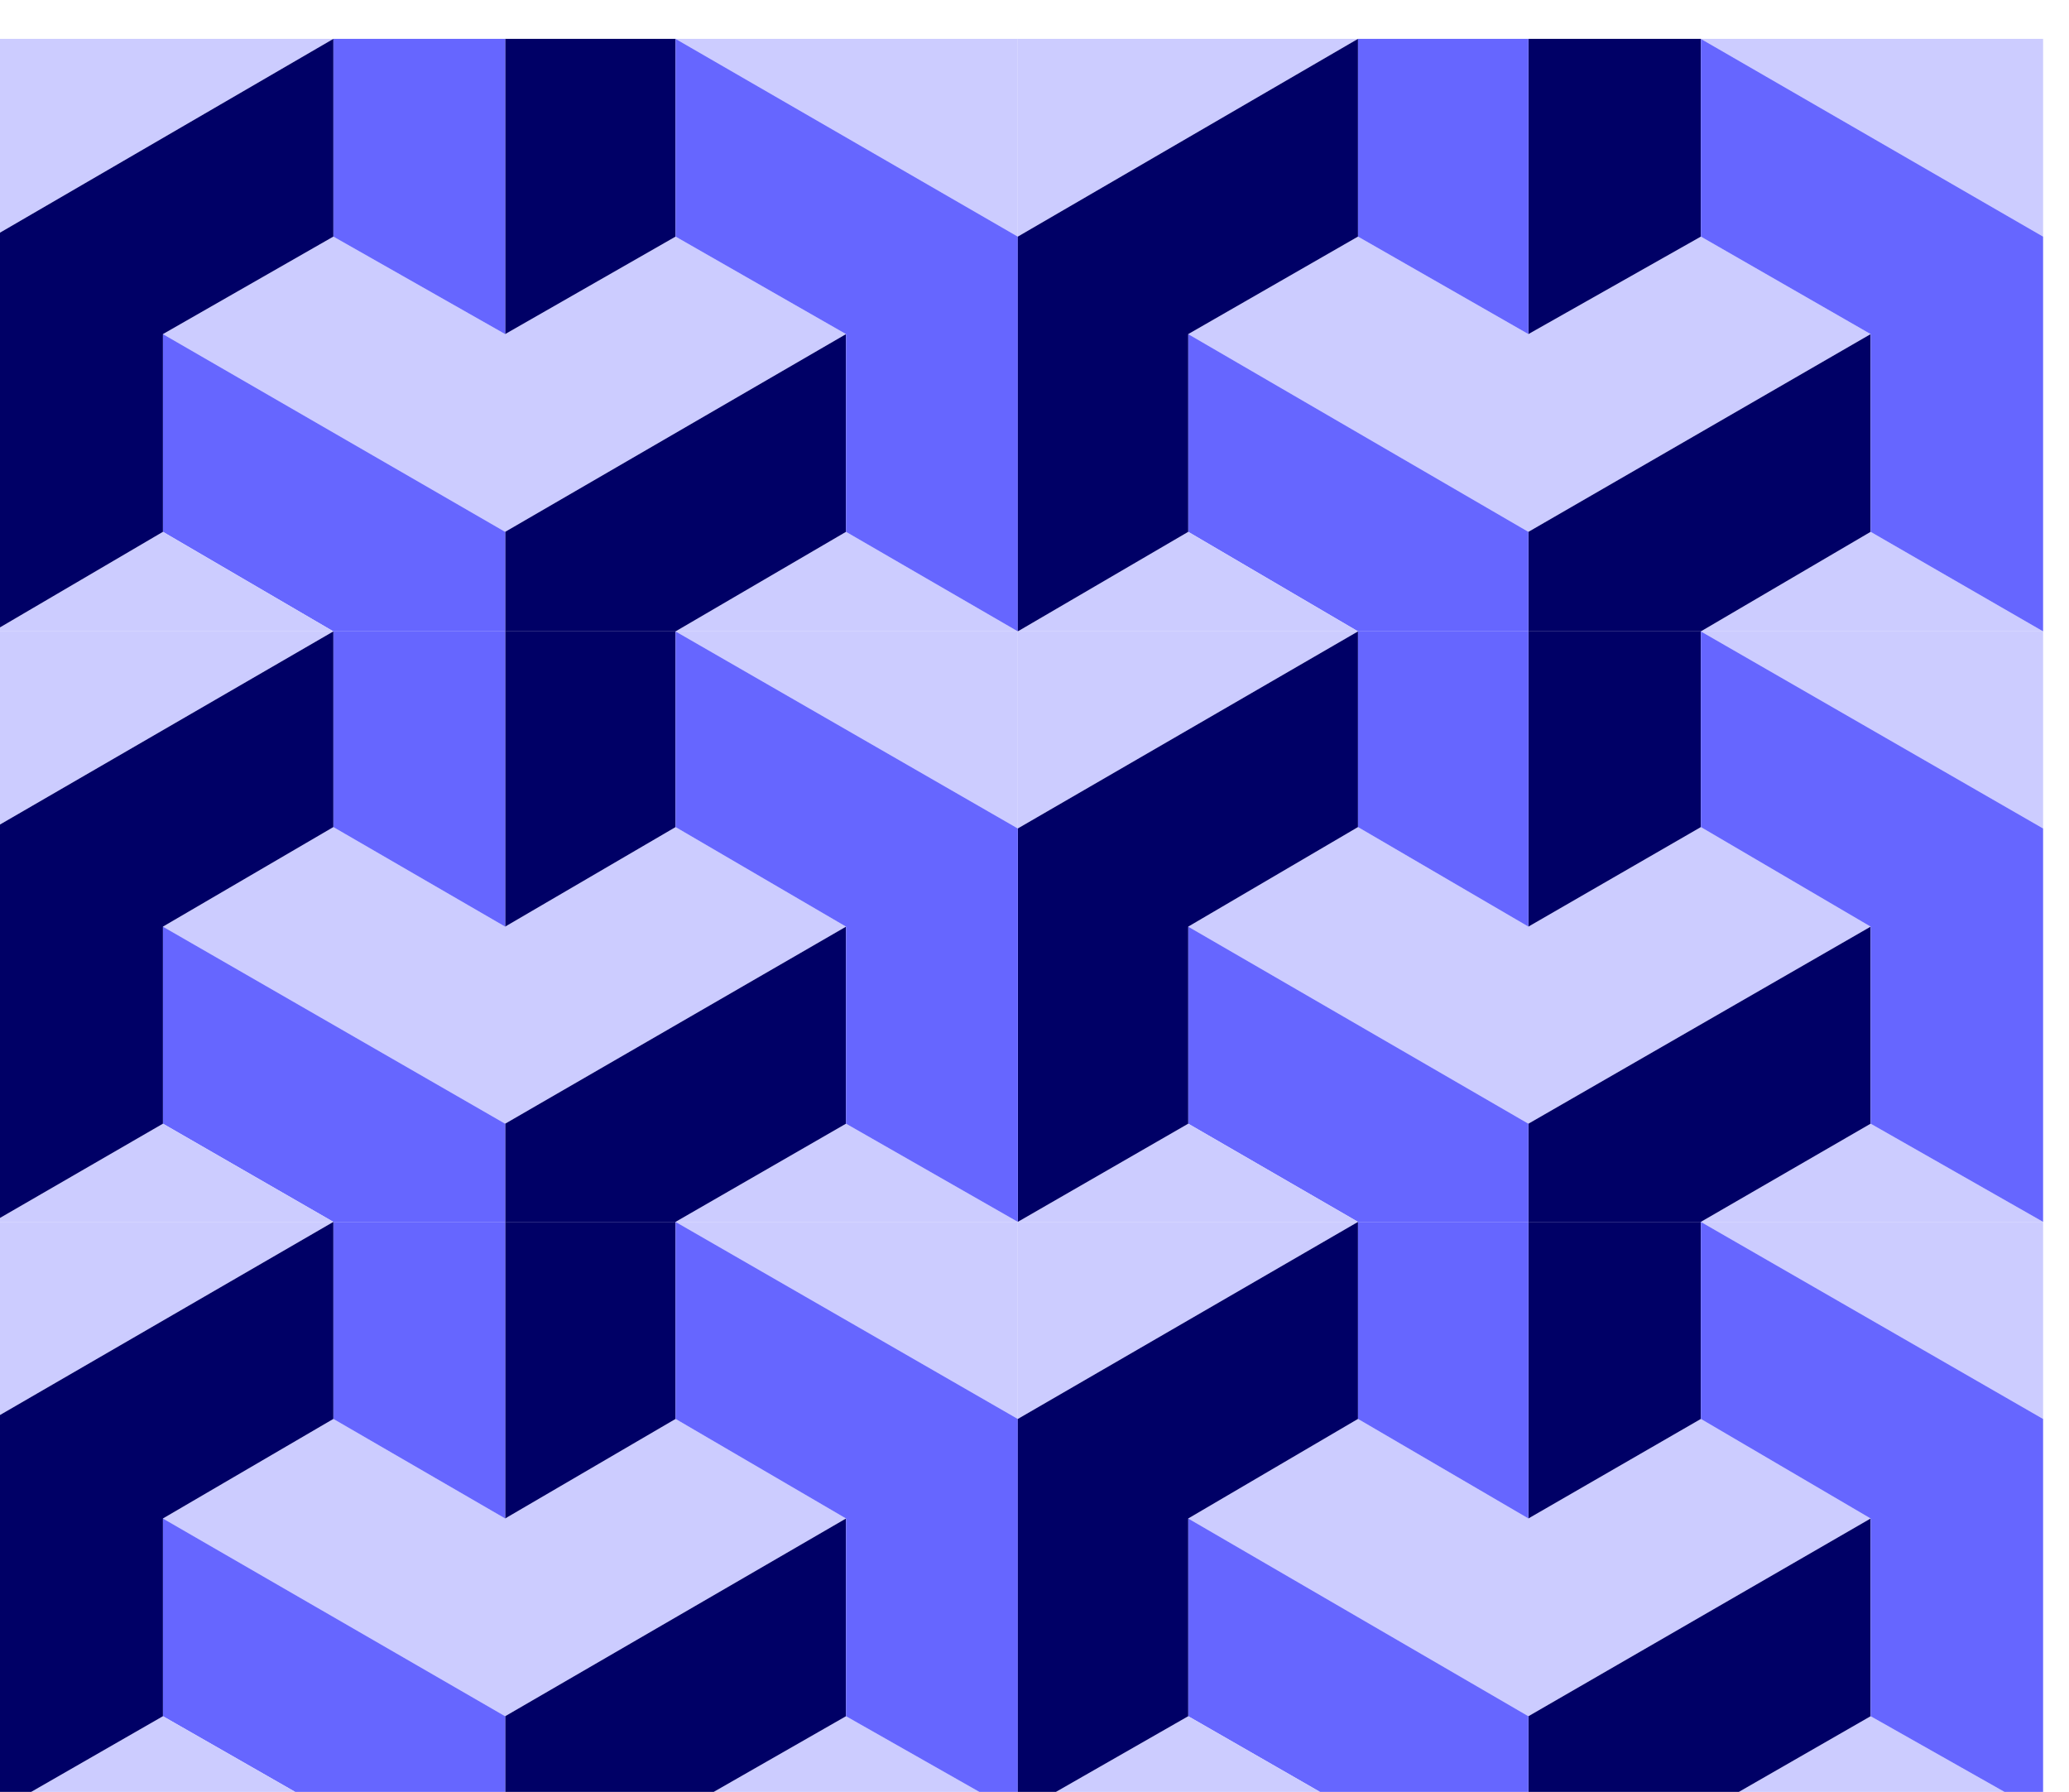
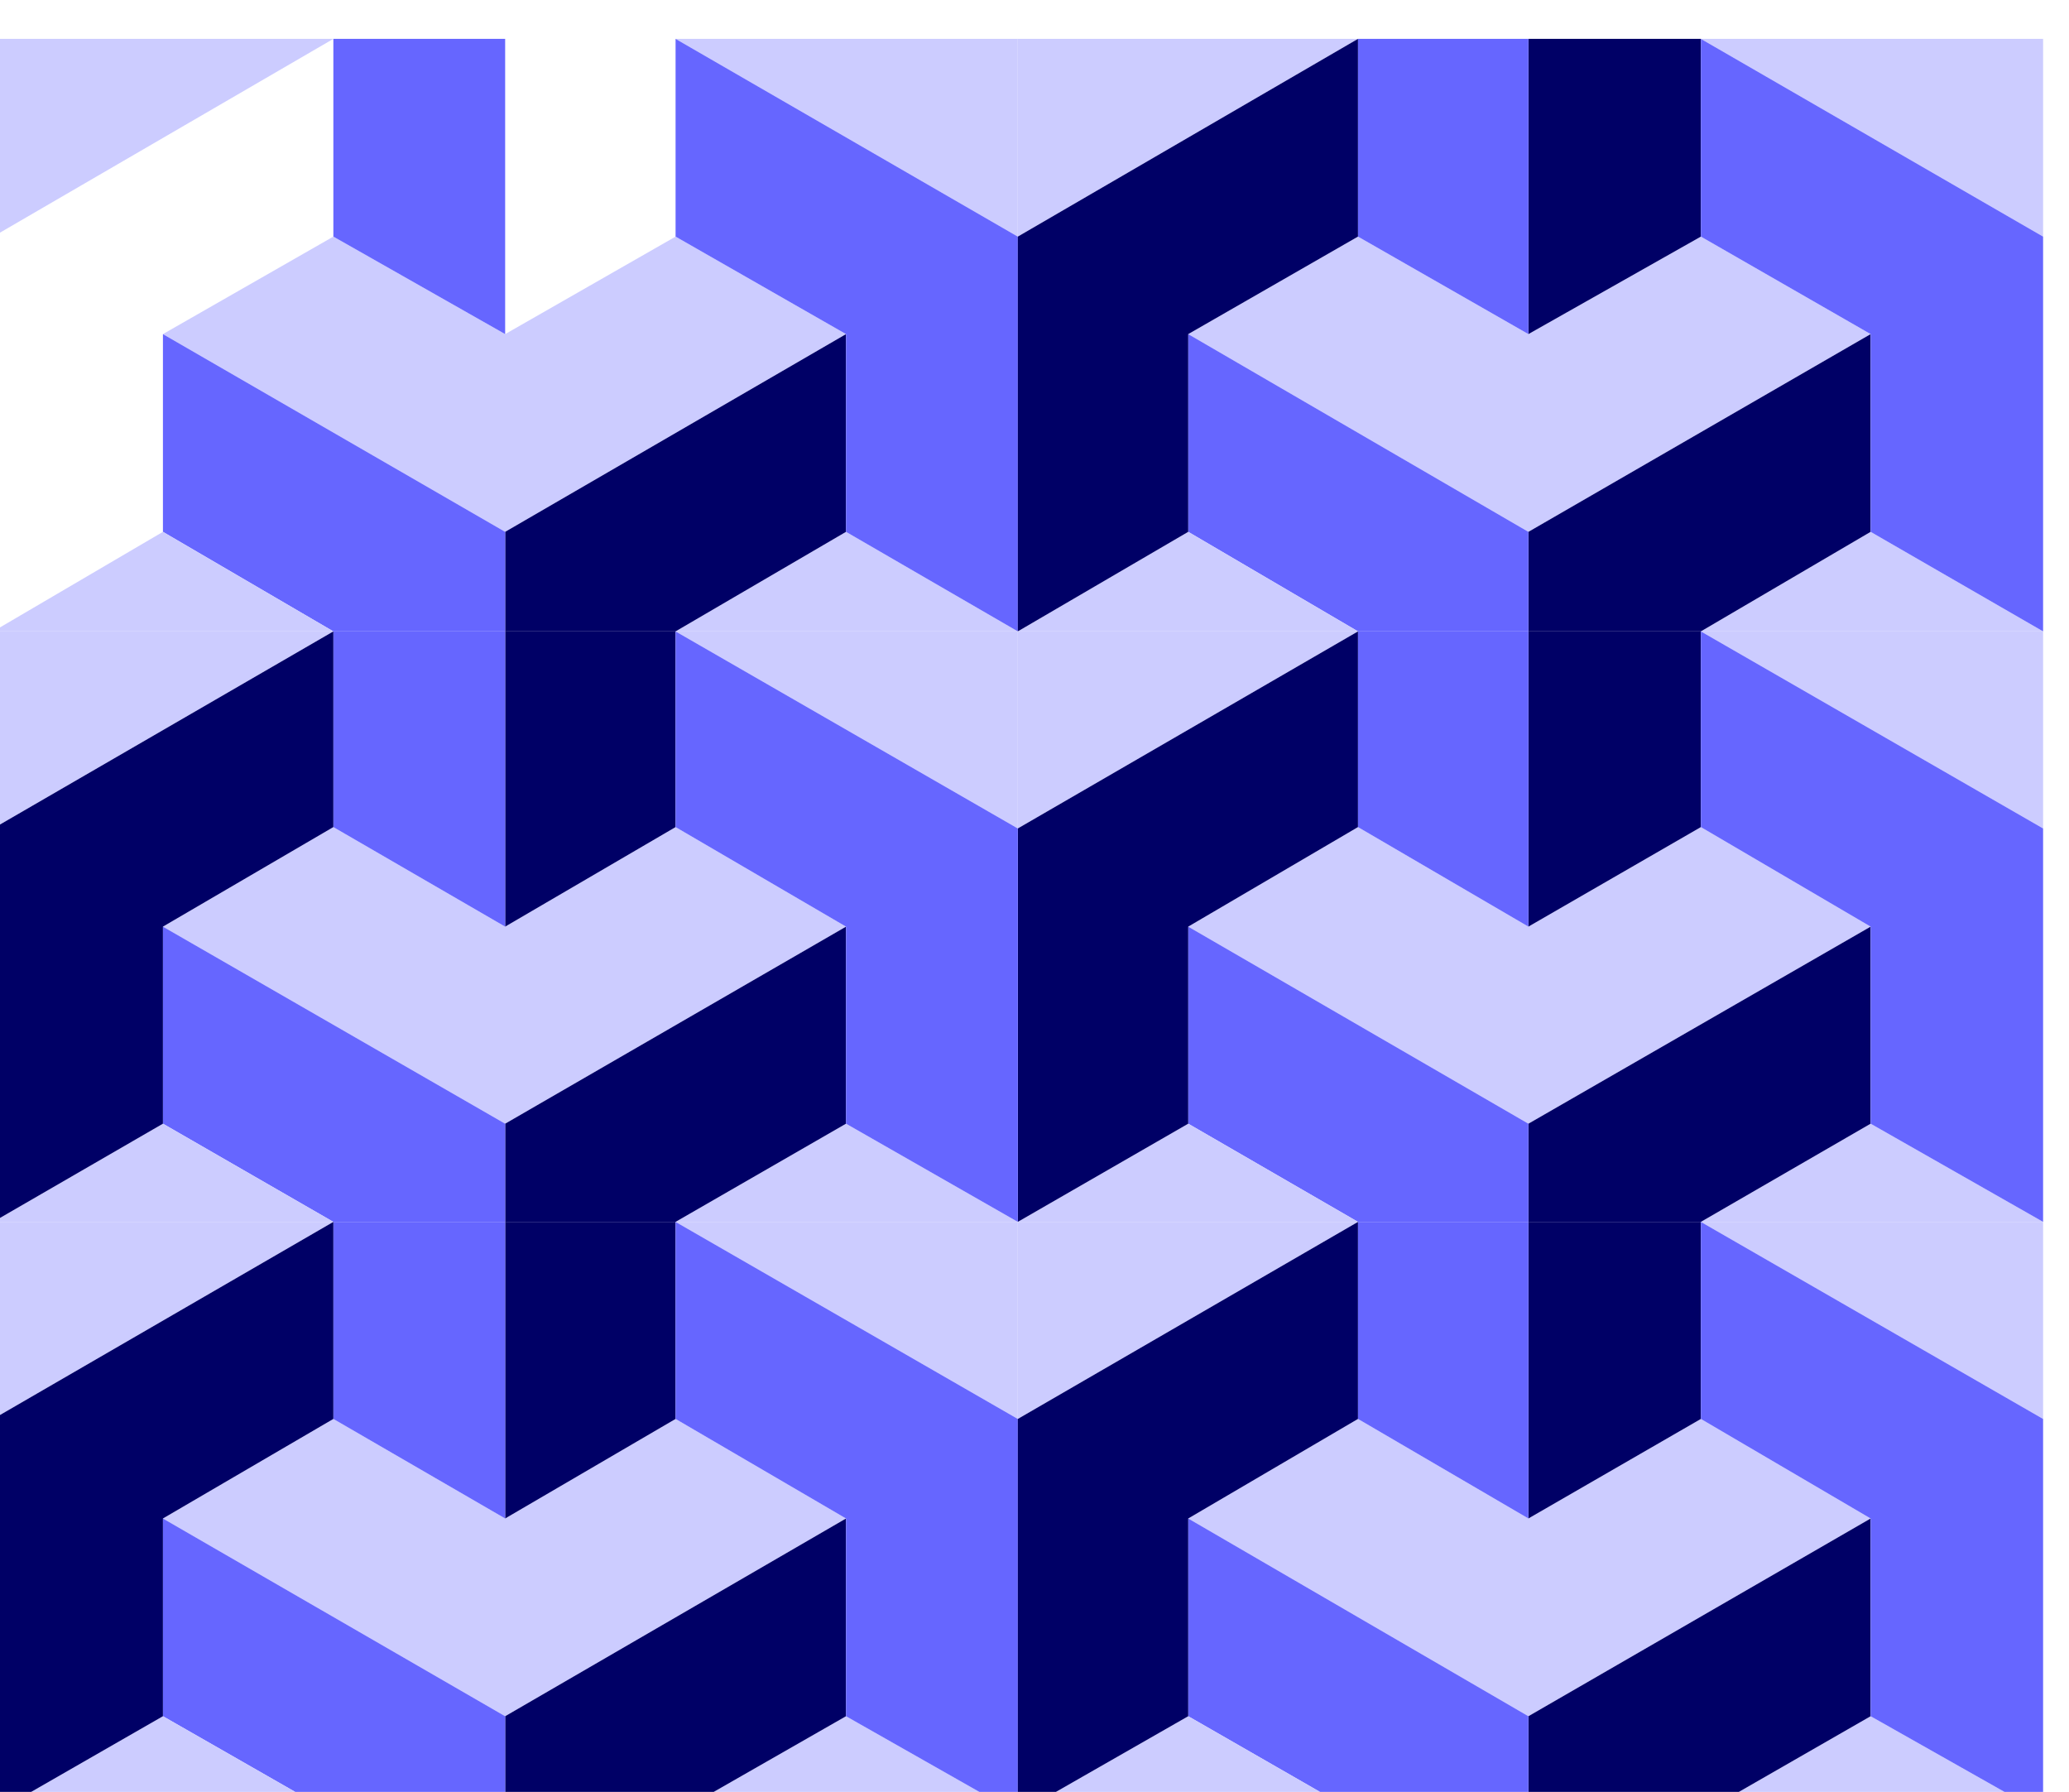
<svg xmlns="http://www.w3.org/2000/svg" width="490.455" height="424.713" fill-rule="evenodd" stroke-linecap="round" preserveAspectRatio="none" viewBox="0 0 3035 2628">
  <style>.brush1{fill:#ccf}.pen1{stroke:none}.brush2{fill:#66f}.brush3{fill:#006}</style>
  <path d="M991 926h502l-252-146-250 146z" class="pen1 brush1" />
  <path d="M991 926z" class="pen1 brush2" />
  <path d="m239 490 502 290 500-290-250-143-250 143-252-143-250 143z" class="pen1 brush1" />
  <path d="M1241 490 741 780v146h250l250-146V490z" class="pen1 brush3" />
-   <path d="m239 490 502 290v146H489L239 780V490z" class="pen1 brush2" />
-   <path d="M741 57v433l250-143V57H741z" class="pen1 brush3" />
+   <path d="m239 490 502 290v146H489L239 780z" class="pen1 brush2" />
  <path d="M741 57v433L489 347V57h252z" class="pen1 brush2" />
  <path d="m991 57 502 290V57H991z" class="pen1 brush1" />
  <path d="M1493 347v579-579z" class="pen1 brush3" />
  <path d="m991 57 502 290v579l-252-146V490L991 347V57z" class="pen1 brush2" />
  <path d="M489 926 239 780-10 926h499z" class="pen1 brush1" />
  <path d="M489 926z" class="pen1 brush3" />
  <path d="M-10 347 489 57H-10v290z" class="pen1 brush1" />
-   <path d="M489 57-10 347v579l249-146V490l250-143V57z" class="pen1 brush3" />
  <path d="M2495 926h502l-253-146-249 146z" class="pen1 brush1" />
  <path d="M2495 926z" class="pen1 brush2" />
  <path d="m1743 490 499 290 502-290-249-143-253 143-250-143-249 143z" class="pen1 brush1" />
  <path d="m2744 490-502 290v146h253l249-146V490z" class="pen1 brush3" />
  <path d="m1743 490 499 290v146h-250l-249-146V490z" class="pen1 brush2" />
  <path d="M2242 57v433l253-143V57h-253z" class="pen1 brush3" />
  <path d="M2242 57v433l-250-143V57h250z" class="pen1 brush2" />
  <path d="m2495 57 502 290V57h-502z" class="pen1 brush1" />
  <path d="M2997 347v579-579z" class="pen1 brush3" />
  <path d="m2495 57 502 290v579l-253-146V490l-249-143V57z" class="pen1 brush2" />
  <path d="m1992 926-249-146-250 146h499z" class="pen1 brush1" />
  <path d="M1992 926z" class="pen1 brush3" />
  <path d="m1493 347 499-290h-499v290z" class="pen1 brush1" />
  <path d="m1992 57-499 290v579l250-146V490l249-143V57z" class="pen1 brush3" />
  <path d="M2495 1792h502l-253-144-249 144z" class="pen1 brush1" />
-   <path d="M2495 1792z" class="pen1 brush2" />
  <path d="m1743 1359 499 289 502-289-249-146-253 146-250-146-249 146z" class="pen1 brush1" />
  <path d="m2744 1359-502 289v144h253l249-144v-289z" class="pen1 brush3" />
  <path d="m1743 1359 499 289v144h-250l-249-144v-289z" class="pen1 brush2" />
  <path d="M2242 926v433l253-146V926h-253z" class="pen1 brush3" />
  <path d="M2242 926v433l-250-146V926h250z" class="pen1 brush2" />
  <path d="m2495 926 502 289V926h-502z" class="pen1 brush1" />
  <path d="M2997 1213v579-579z" class="pen1 brush3" />
  <path d="m2495 926 502 289v577l-253-144v-289l-249-146V926z" class="pen1 brush2" />
  <path d="m1992 1792-249-144-250 144h499z" class="pen1 brush1" />
-   <path d="M1992 1792z" class="pen1 brush3" />
  <path d="m1493 1215 499-289h-499v289z" class="pen1 brush1" />
  <path d="m1992 926-499 289v577l250-144v-289l249-146V926z" class="pen1 brush3" />
  <path d="M991 1792h502l-252-144-250 144z" class="pen1 brush1" />
  <path d="M991 1792z" class="pen1 brush2" />
  <path d="m239 1359 502 289 500-289-250-146-250 146-252-146-250 146z" class="pen1 brush1" />
  <path d="m1241 1359-500 289v144h250l250-144v-289z" class="pen1 brush3" />
  <path d="m239 1359 502 289v144H489l-250-144v-289z" class="pen1 brush2" />
  <path d="M741 926v433l250-146V926H741z" class="pen1 brush3" />
  <path d="M741 926v433l-252-146V926h252z" class="pen1 brush2" />
  <path d="m991 926 502 289V926H991z" class="pen1 brush1" />
  <path d="M1493 1213v579-579z" class="pen1 brush3" />
  <path d="m991 926 502 289v577l-252-144v-289l-250-146V926z" class="pen1 brush2" />
  <path d="m489 1792-250-144-249 144h499z" class="pen1 brush1" />
  <path d="M489 1792z" class="pen1 brush3" />
  <path d="m-10 1215 499-289H-10v289z" class="pen1 brush1" />
  <path d="m489 926-499 289v577l249-144v-289l250-146V926z" class="pen1 brush3" />
  <path d="M991 2660h502l-252-143-250 143z" class="pen1 brush1" />
  <path d="M991 2660z" class="pen1 brush2" />
  <path d="m239 2227 502 290 500-290-250-146-250 146-252-146-250 146z" class="pen1 brush1" />
  <path d="m1241 2227-500 290v143h250l250-143v-290z" class="pen1 brush3" />
  <path d="m239 2227 502 290v143H489l-250-143v-290z" class="pen1 brush2" />
  <path d="M741 1792v435l250-146v-289H741z" class="pen1 brush3" />
  <path d="M741 1792v435l-252-146v-289h252z" class="pen1 brush2" />
  <path d="m991 1792 502 289v-289H991z" class="pen1 brush1" />
  <path d="M1493 2081v579-579z" class="pen1 brush3" />
  <path d="m991 1792 502 289v579l-252-143v-290l-250-146v-289z" class="pen1 brush2" />
  <path d="m489 2660-250-143-249 143h499z" class="pen1 brush1" />
  <path d="M489 2660z" class="pen1 brush3" />
  <path d="m-10 2081 499-289H-10v289z" class="pen1 brush1" />
  <path d="m489 1792-499 289v579l249-143v-290l250-146v-289z" class="pen1 brush3" />
  <path d="M2495 2660h502l-253-143-249 143z" class="pen1 brush1" />
  <path d="M2495 2660z" class="pen1 brush2" />
  <path d="m1743 2227 499 290 502-290-249-146-253 146-250-146-249 146z" class="pen1 brush1" />
  <path d="m2744 2227-502 290v143h253l249-143v-290z" class="pen1 brush3" />
  <path d="m1743 2227 499 290v143h-250l-249-143v-290z" class="pen1 brush2" />
  <path d="M2242 1792v435l253-146v-289h-253z" class="pen1 brush3" />
  <path d="M2242 1792v435l-250-146v-289h250z" class="pen1 brush2" />
  <path d="m2495 1792 502 289v-289h-502z" class="pen1 brush1" />
  <path d="M2997 2081v579-579z" class="pen1 brush3" />
  <path d="m2495 1792 502 289v579l-253-143v-290l-249-146v-289z" class="pen1 brush2" />
  <path d="m1992 2660-249-143-250 143h499z" class="pen1 brush1" />
  <path d="M1992 2660z" class="pen1 brush3" />
  <path d="m1493 2081 499-289h-499v289z" class="pen1 brush1" />
  <path d="m1992 1792-499 289v579l250-143v-290l249-146v-289z" class="pen1 brush3" />
</svg>